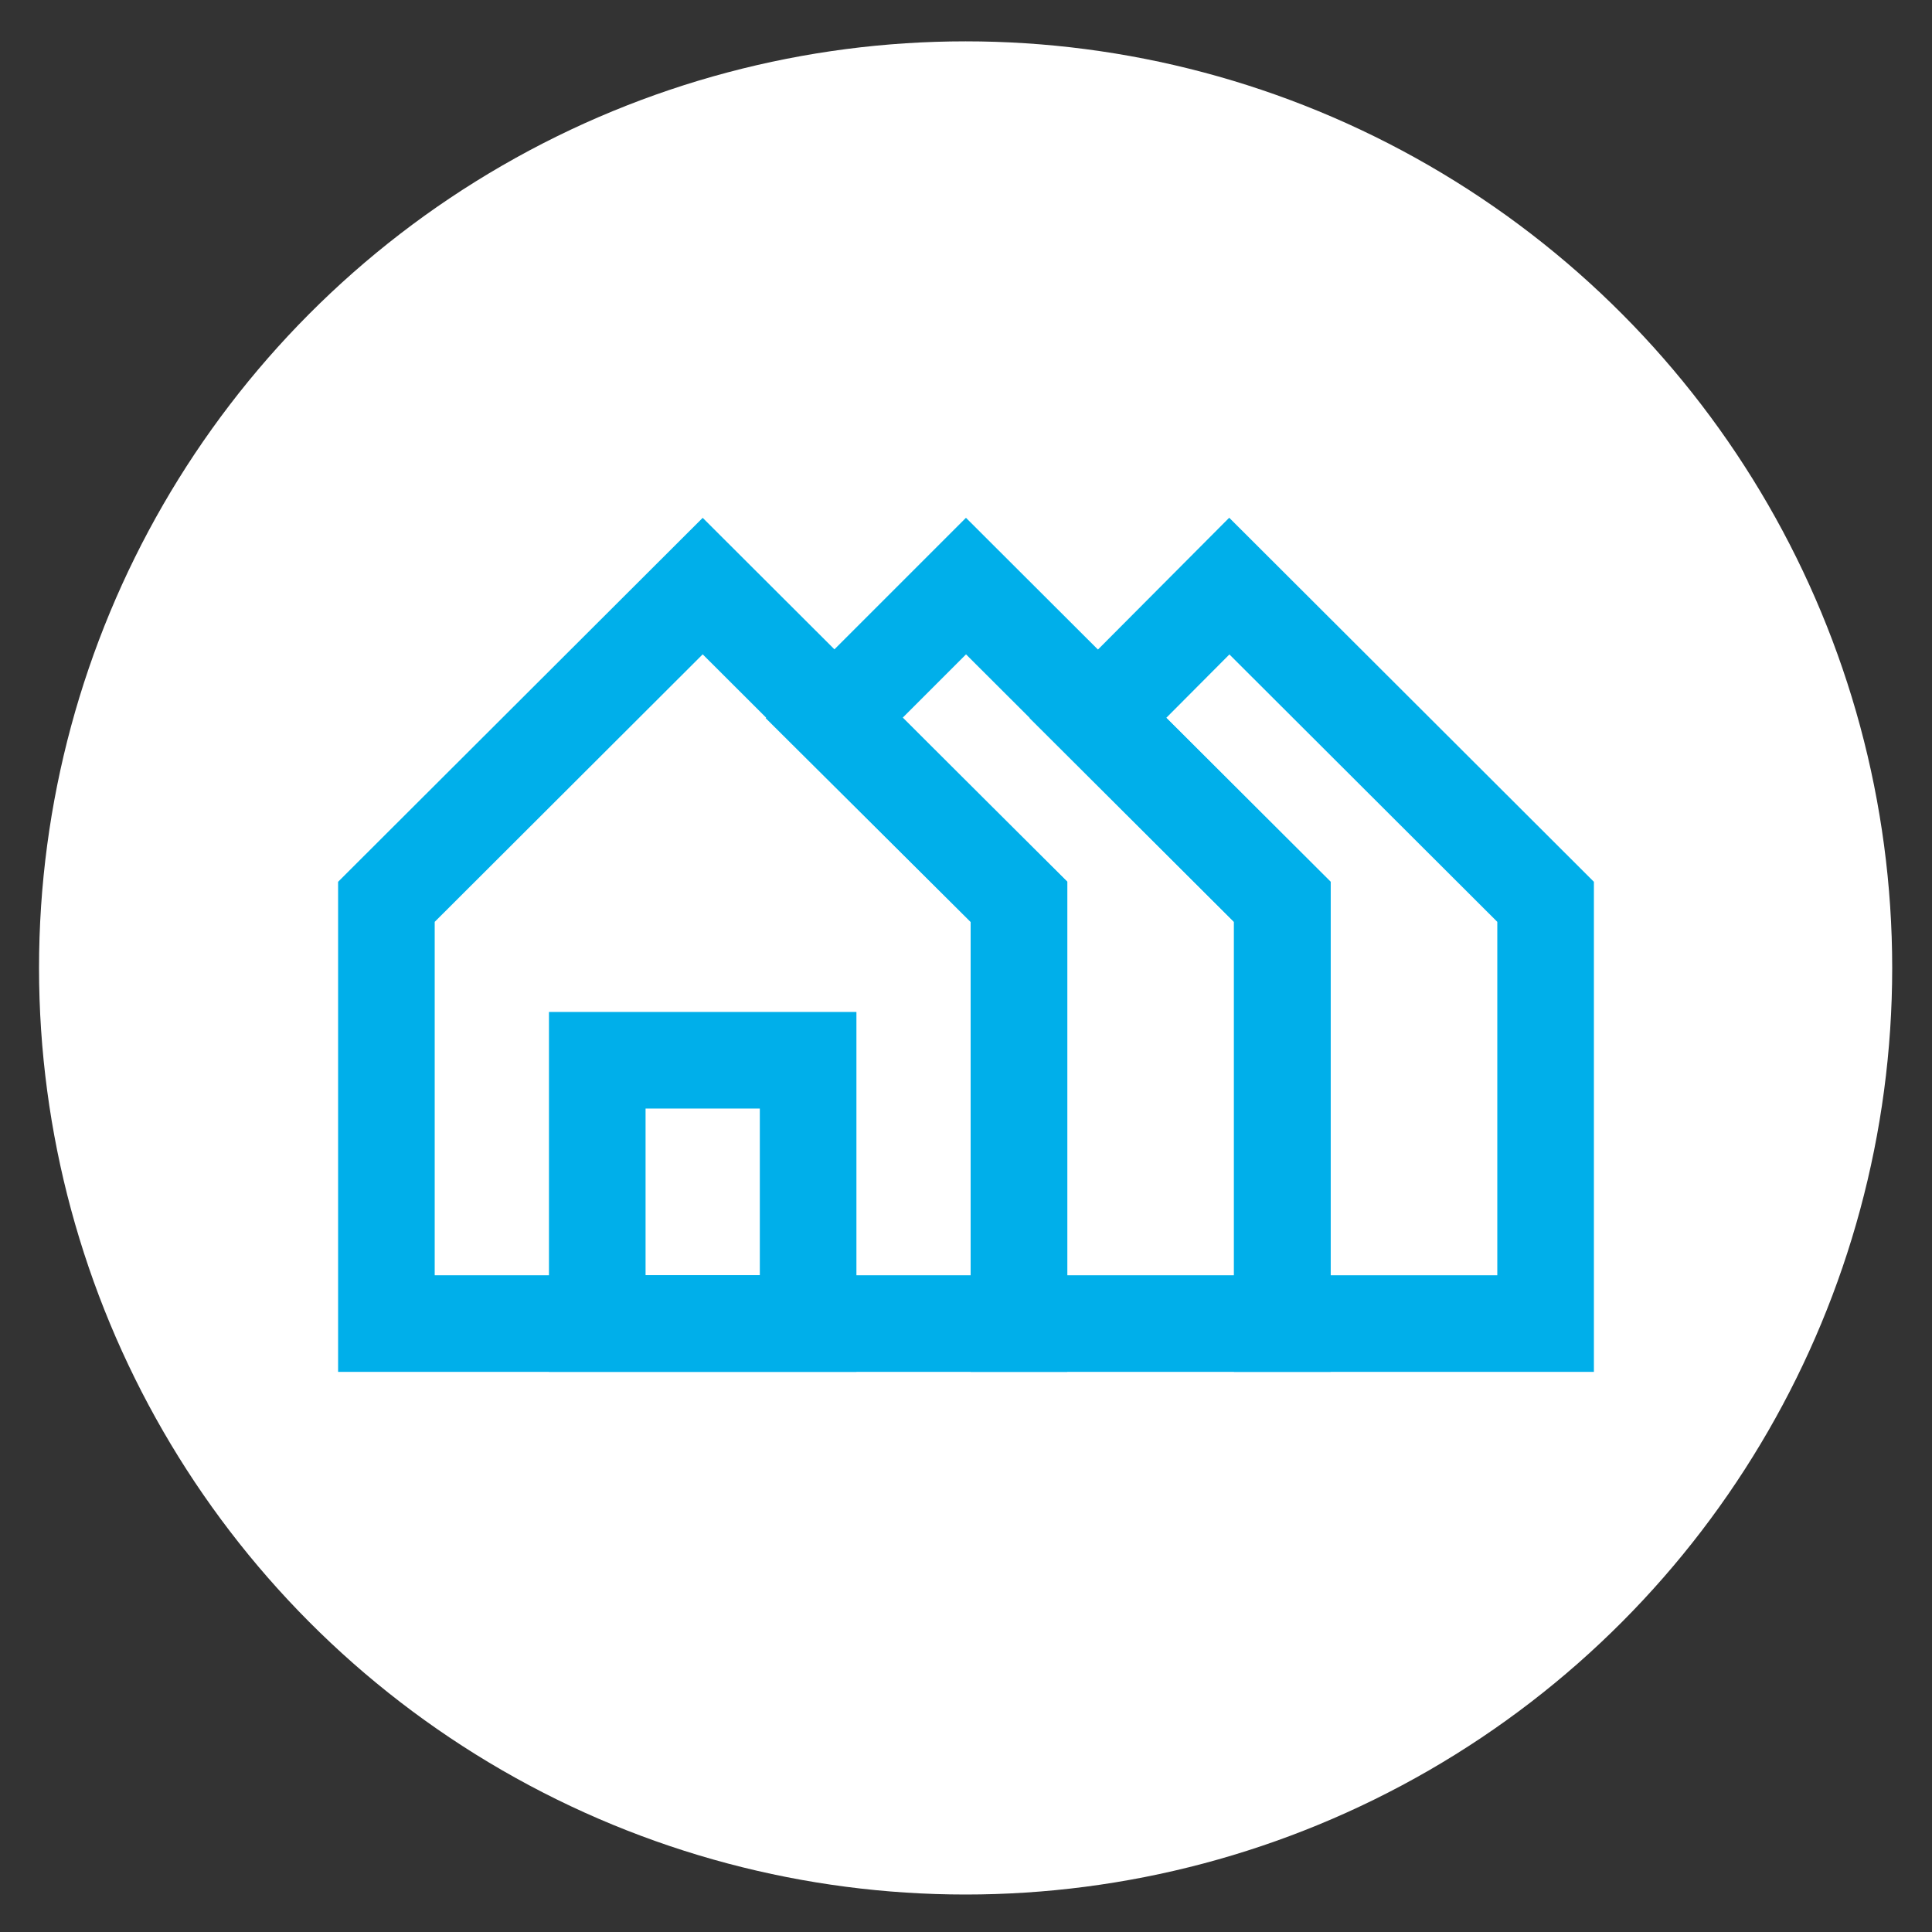
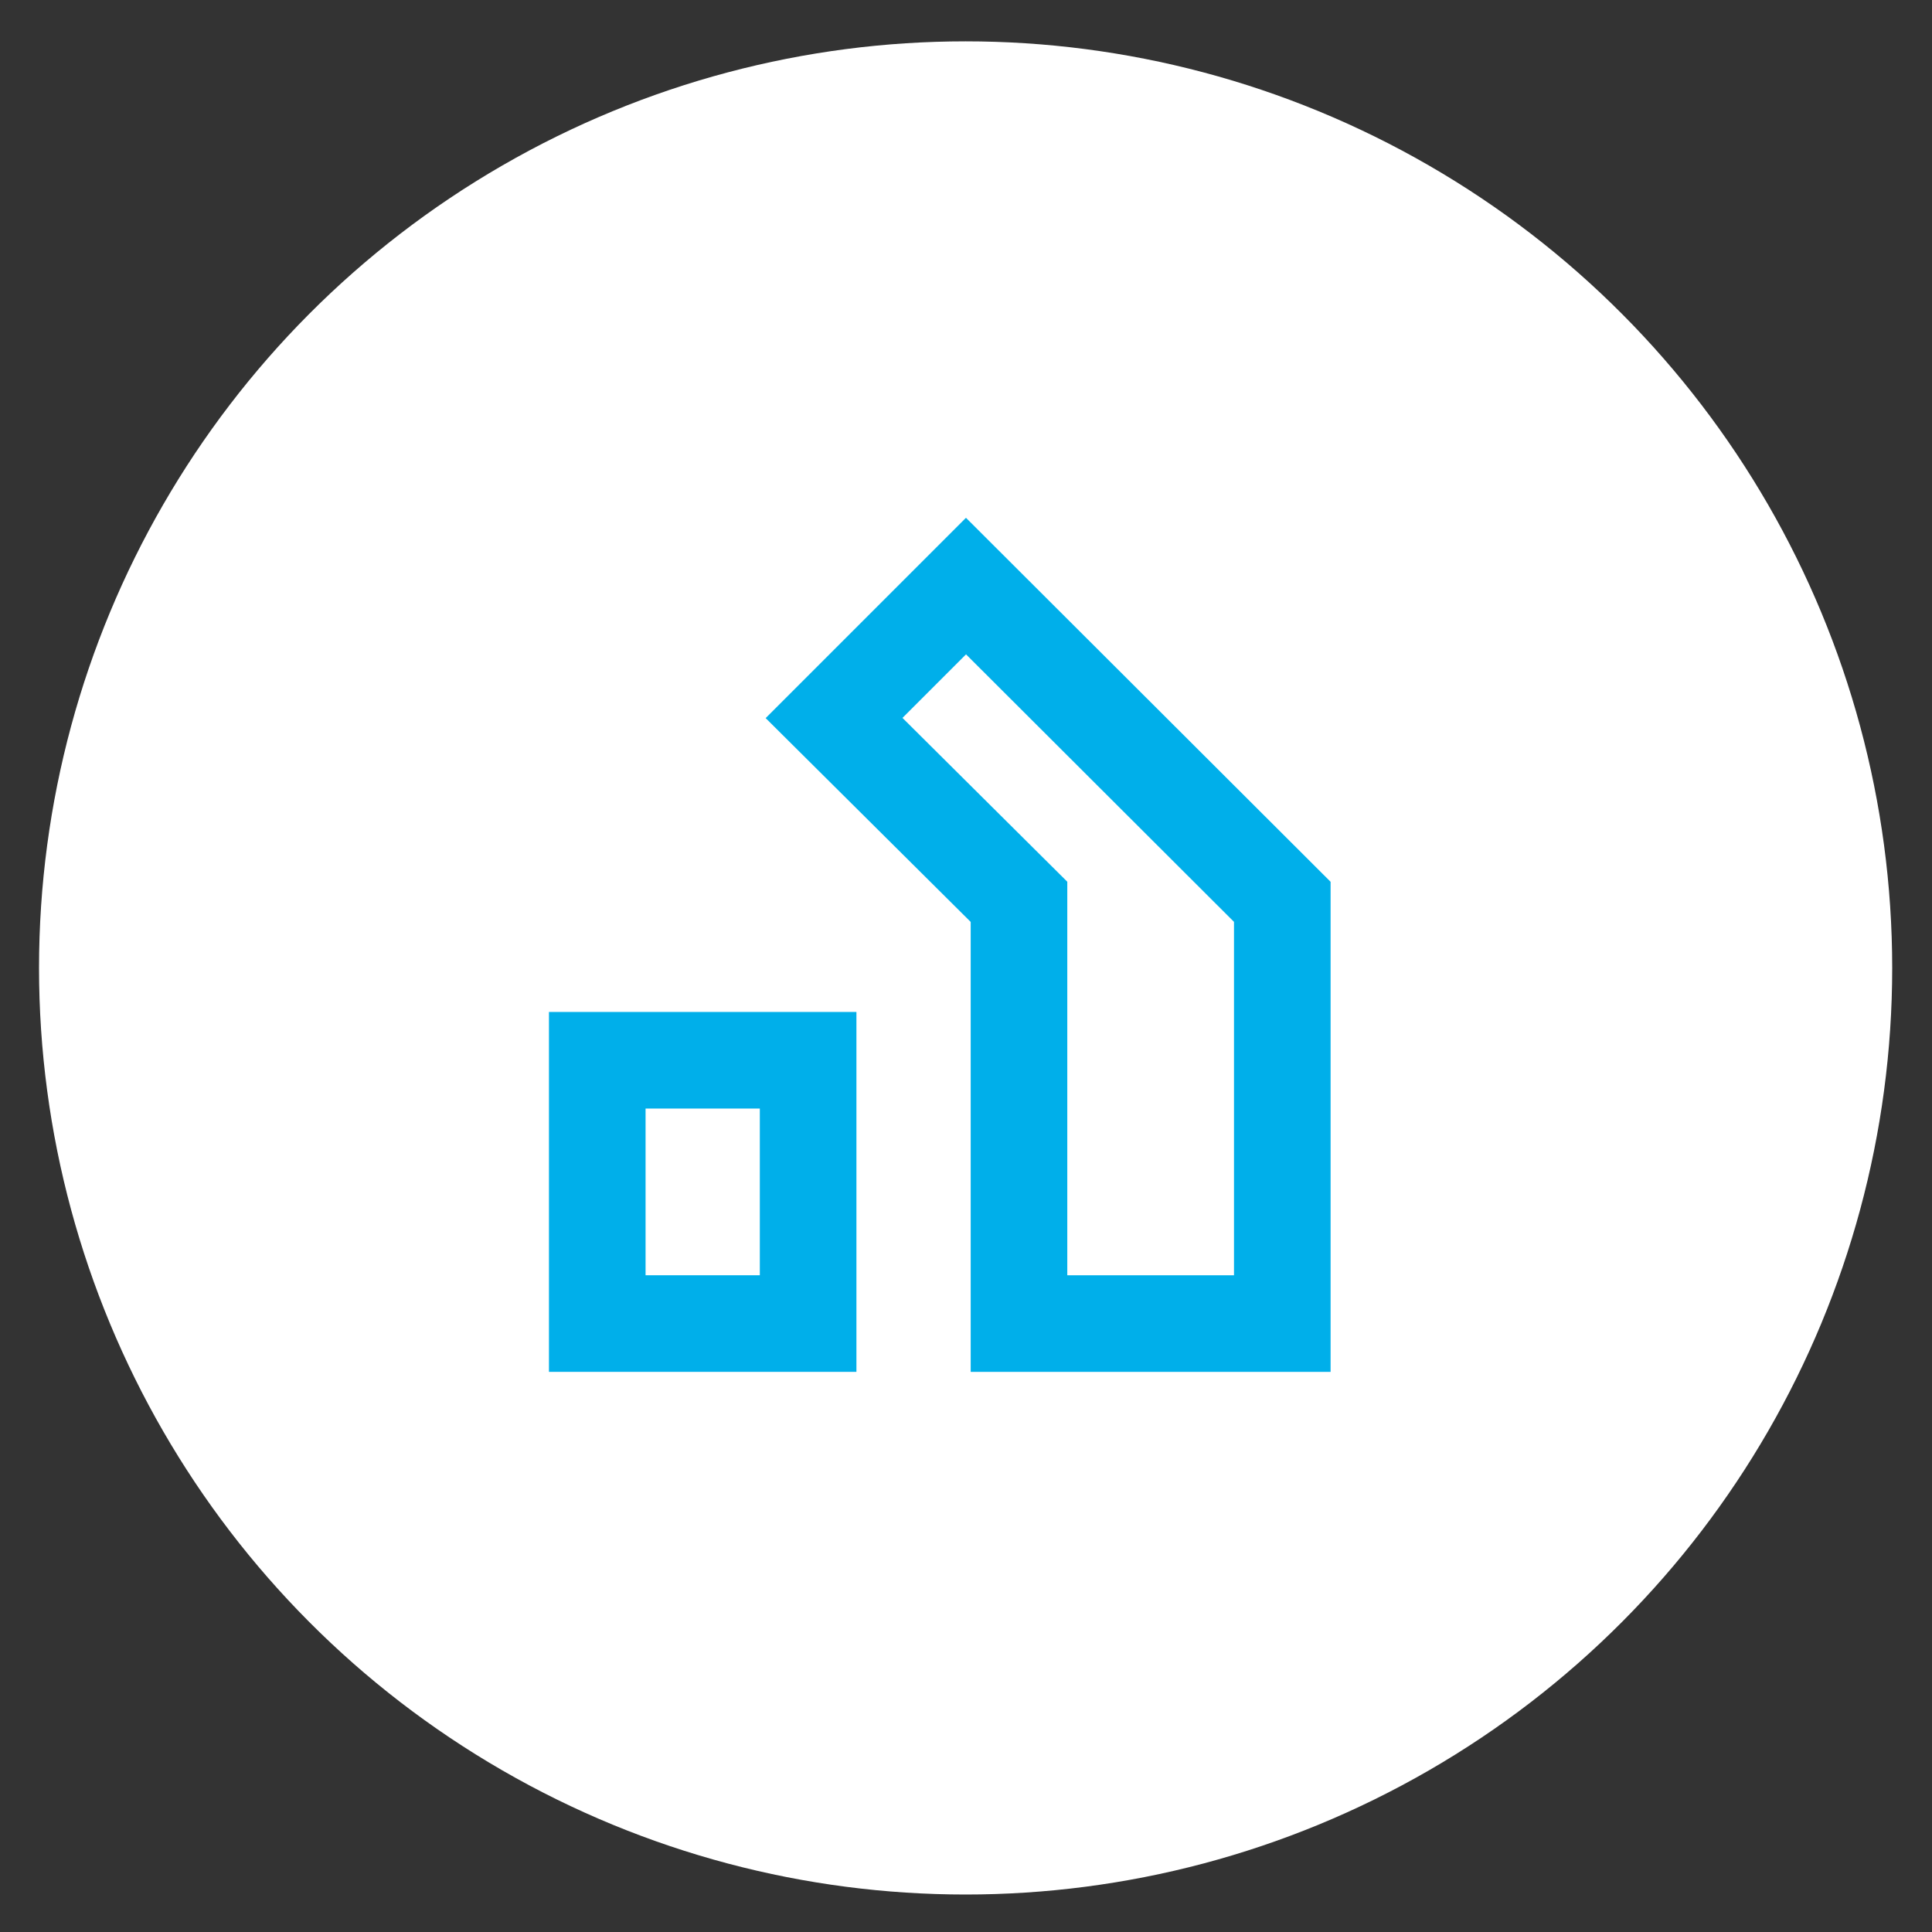
<svg xmlns="http://www.w3.org/2000/svg" id="Ebene_1" version="1.1" viewBox="0 0 500 500">
  <rect x="0" y="0" width="500" height="500" fill="#333333" stroke="none" />
  <defs>
    <style>
      .st0 {
        fill: none;
        stroke: #00afea;
        stroke-miterlimit: 333.333;
        stroke-width: 25px;
      }

      .st1 {
        fill: #fff;
      }
    </style>
  </defs>
  <circle class="st1" cx="249.9" cy="250.5" r="239.8" />
-   <polygon class="st0" points="263.714 233.392 263.714 342.535 100 342.535 100 233.392 181.857 151.678 263.714 233.392" />
  <polygon class="st0" points="331.857 233.392 331.857 342.535 263.714 342.535 263.714 233.392 215.857 185.821 250 151.678 331.857 233.392" />
-   <polygon class="st0" points="400 233.392 400 342.535 331.857 342.535 331.857 233.392 284.143 185.821 318.143 151.678 400 233.392" />
  <rect class="st0" x="154.571" y="274.392" width="54.571" height="68.143" />
</svg>